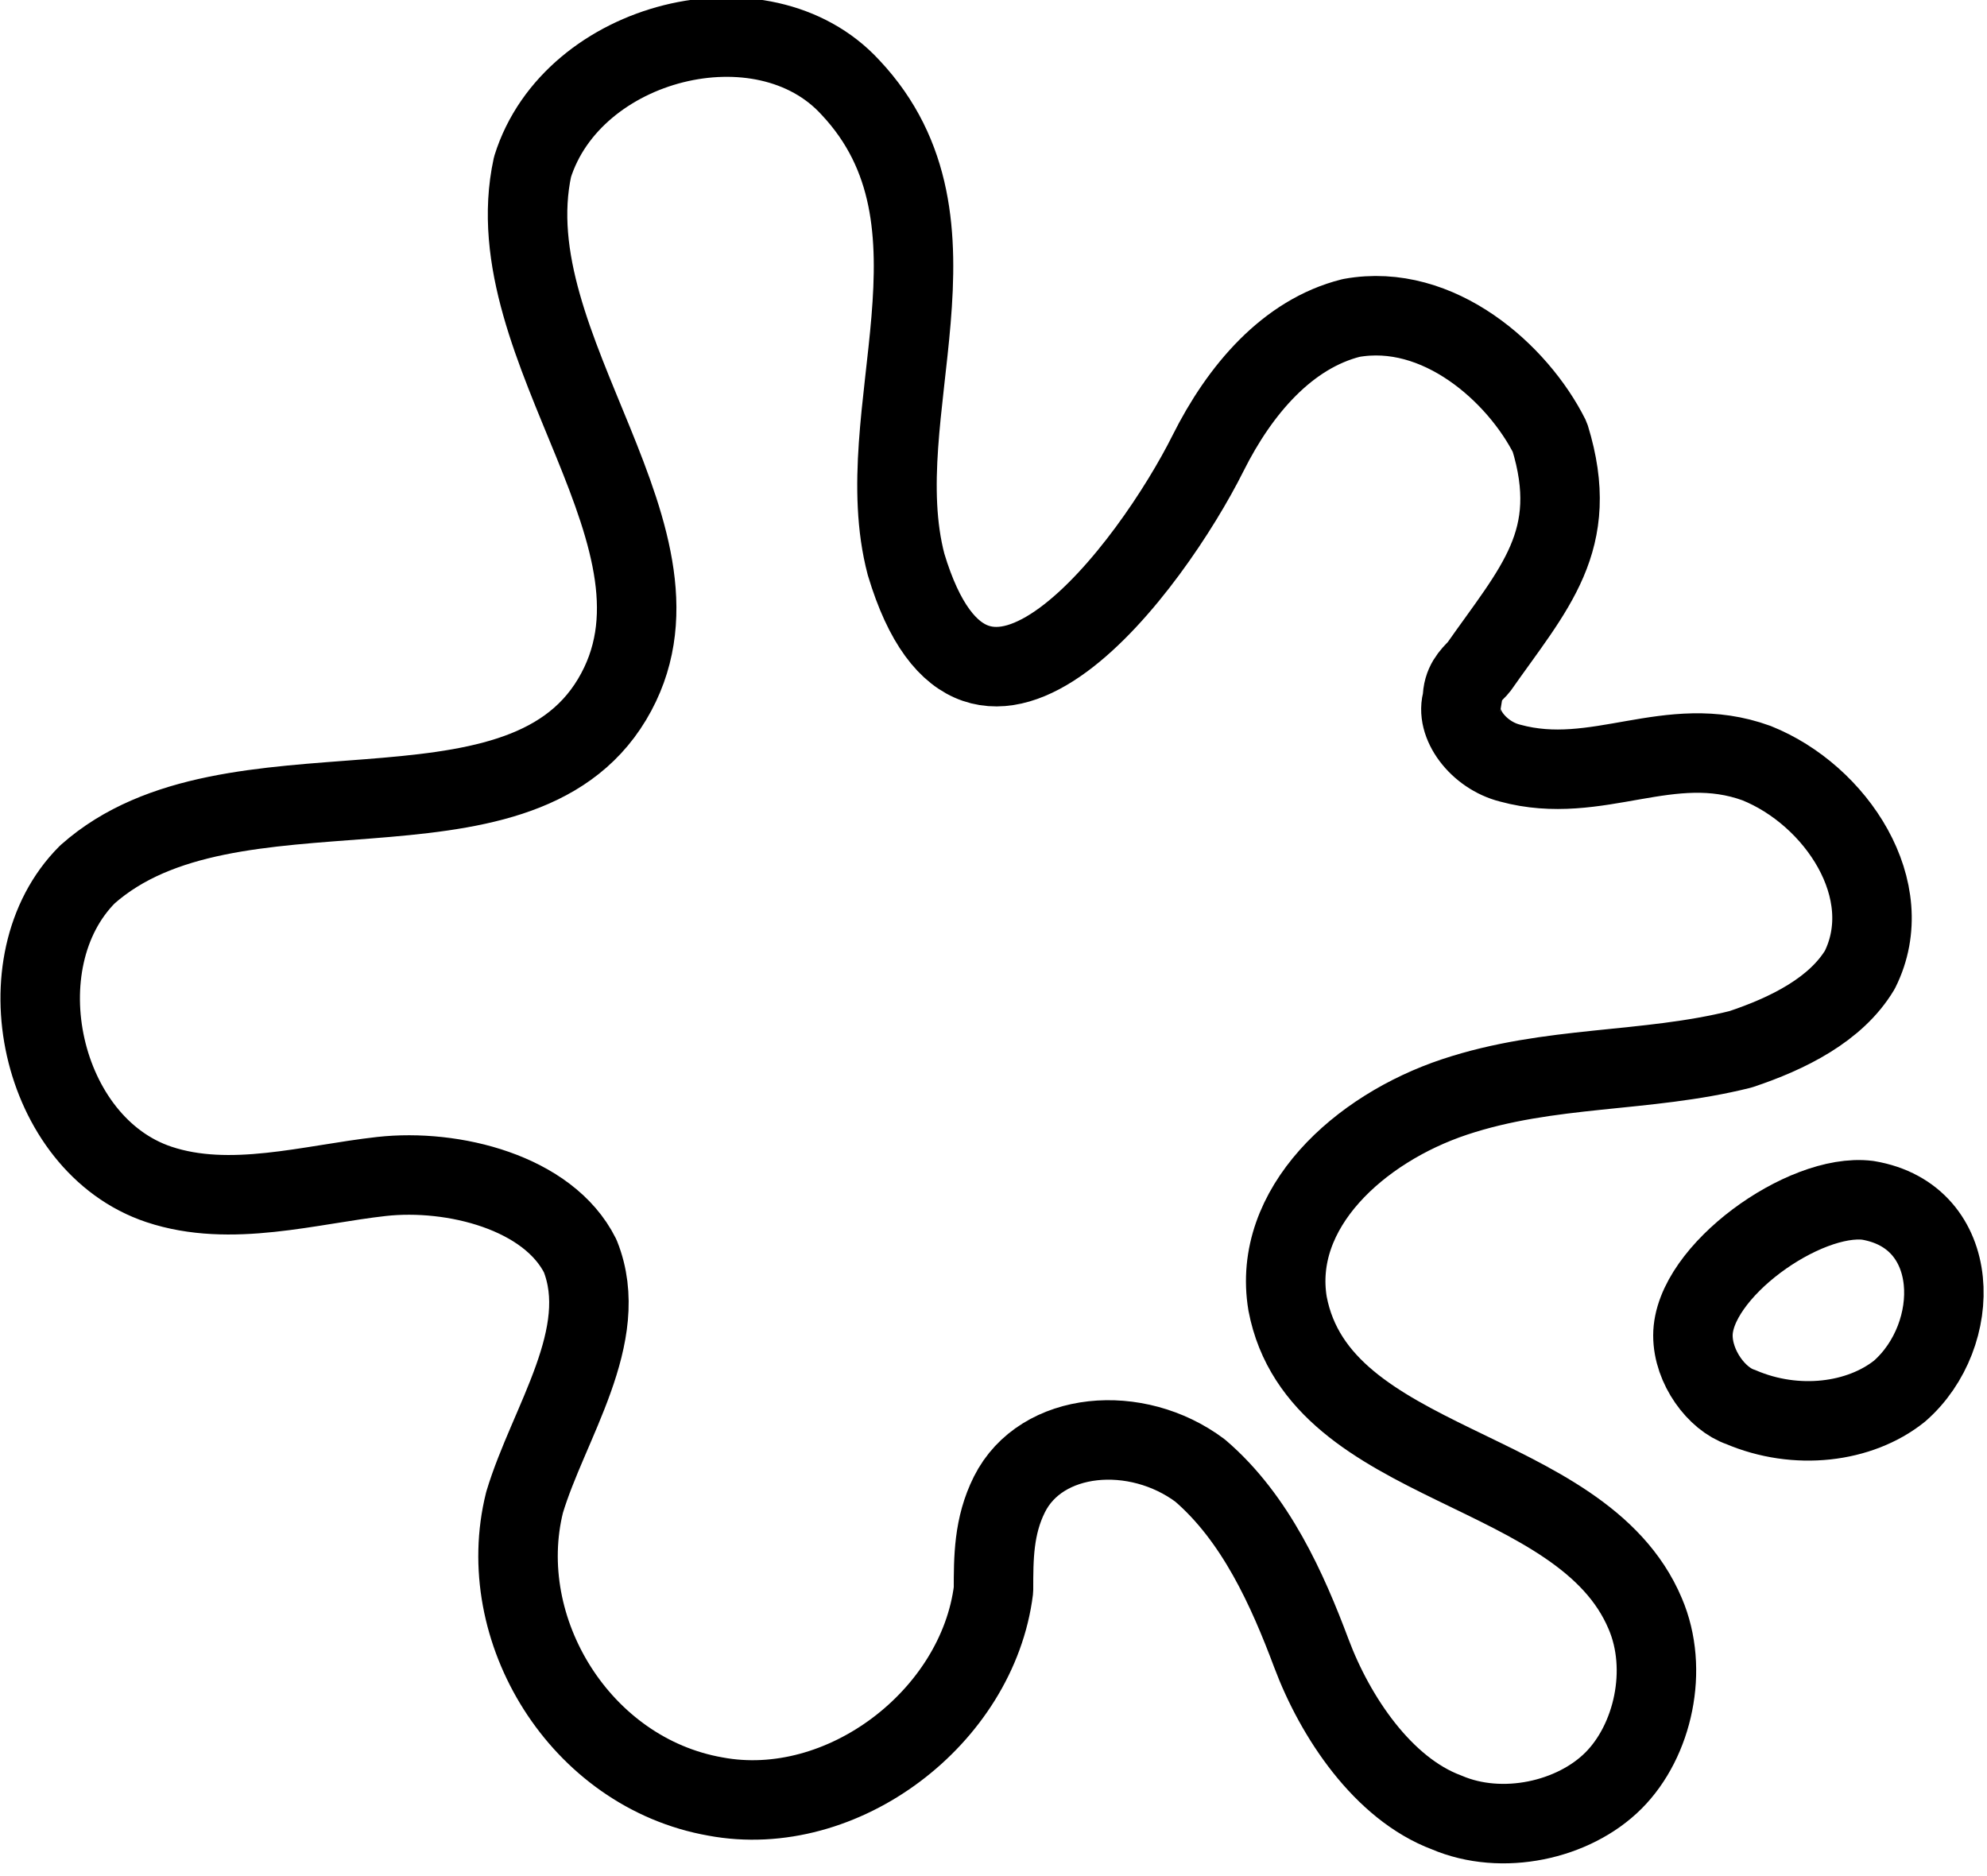
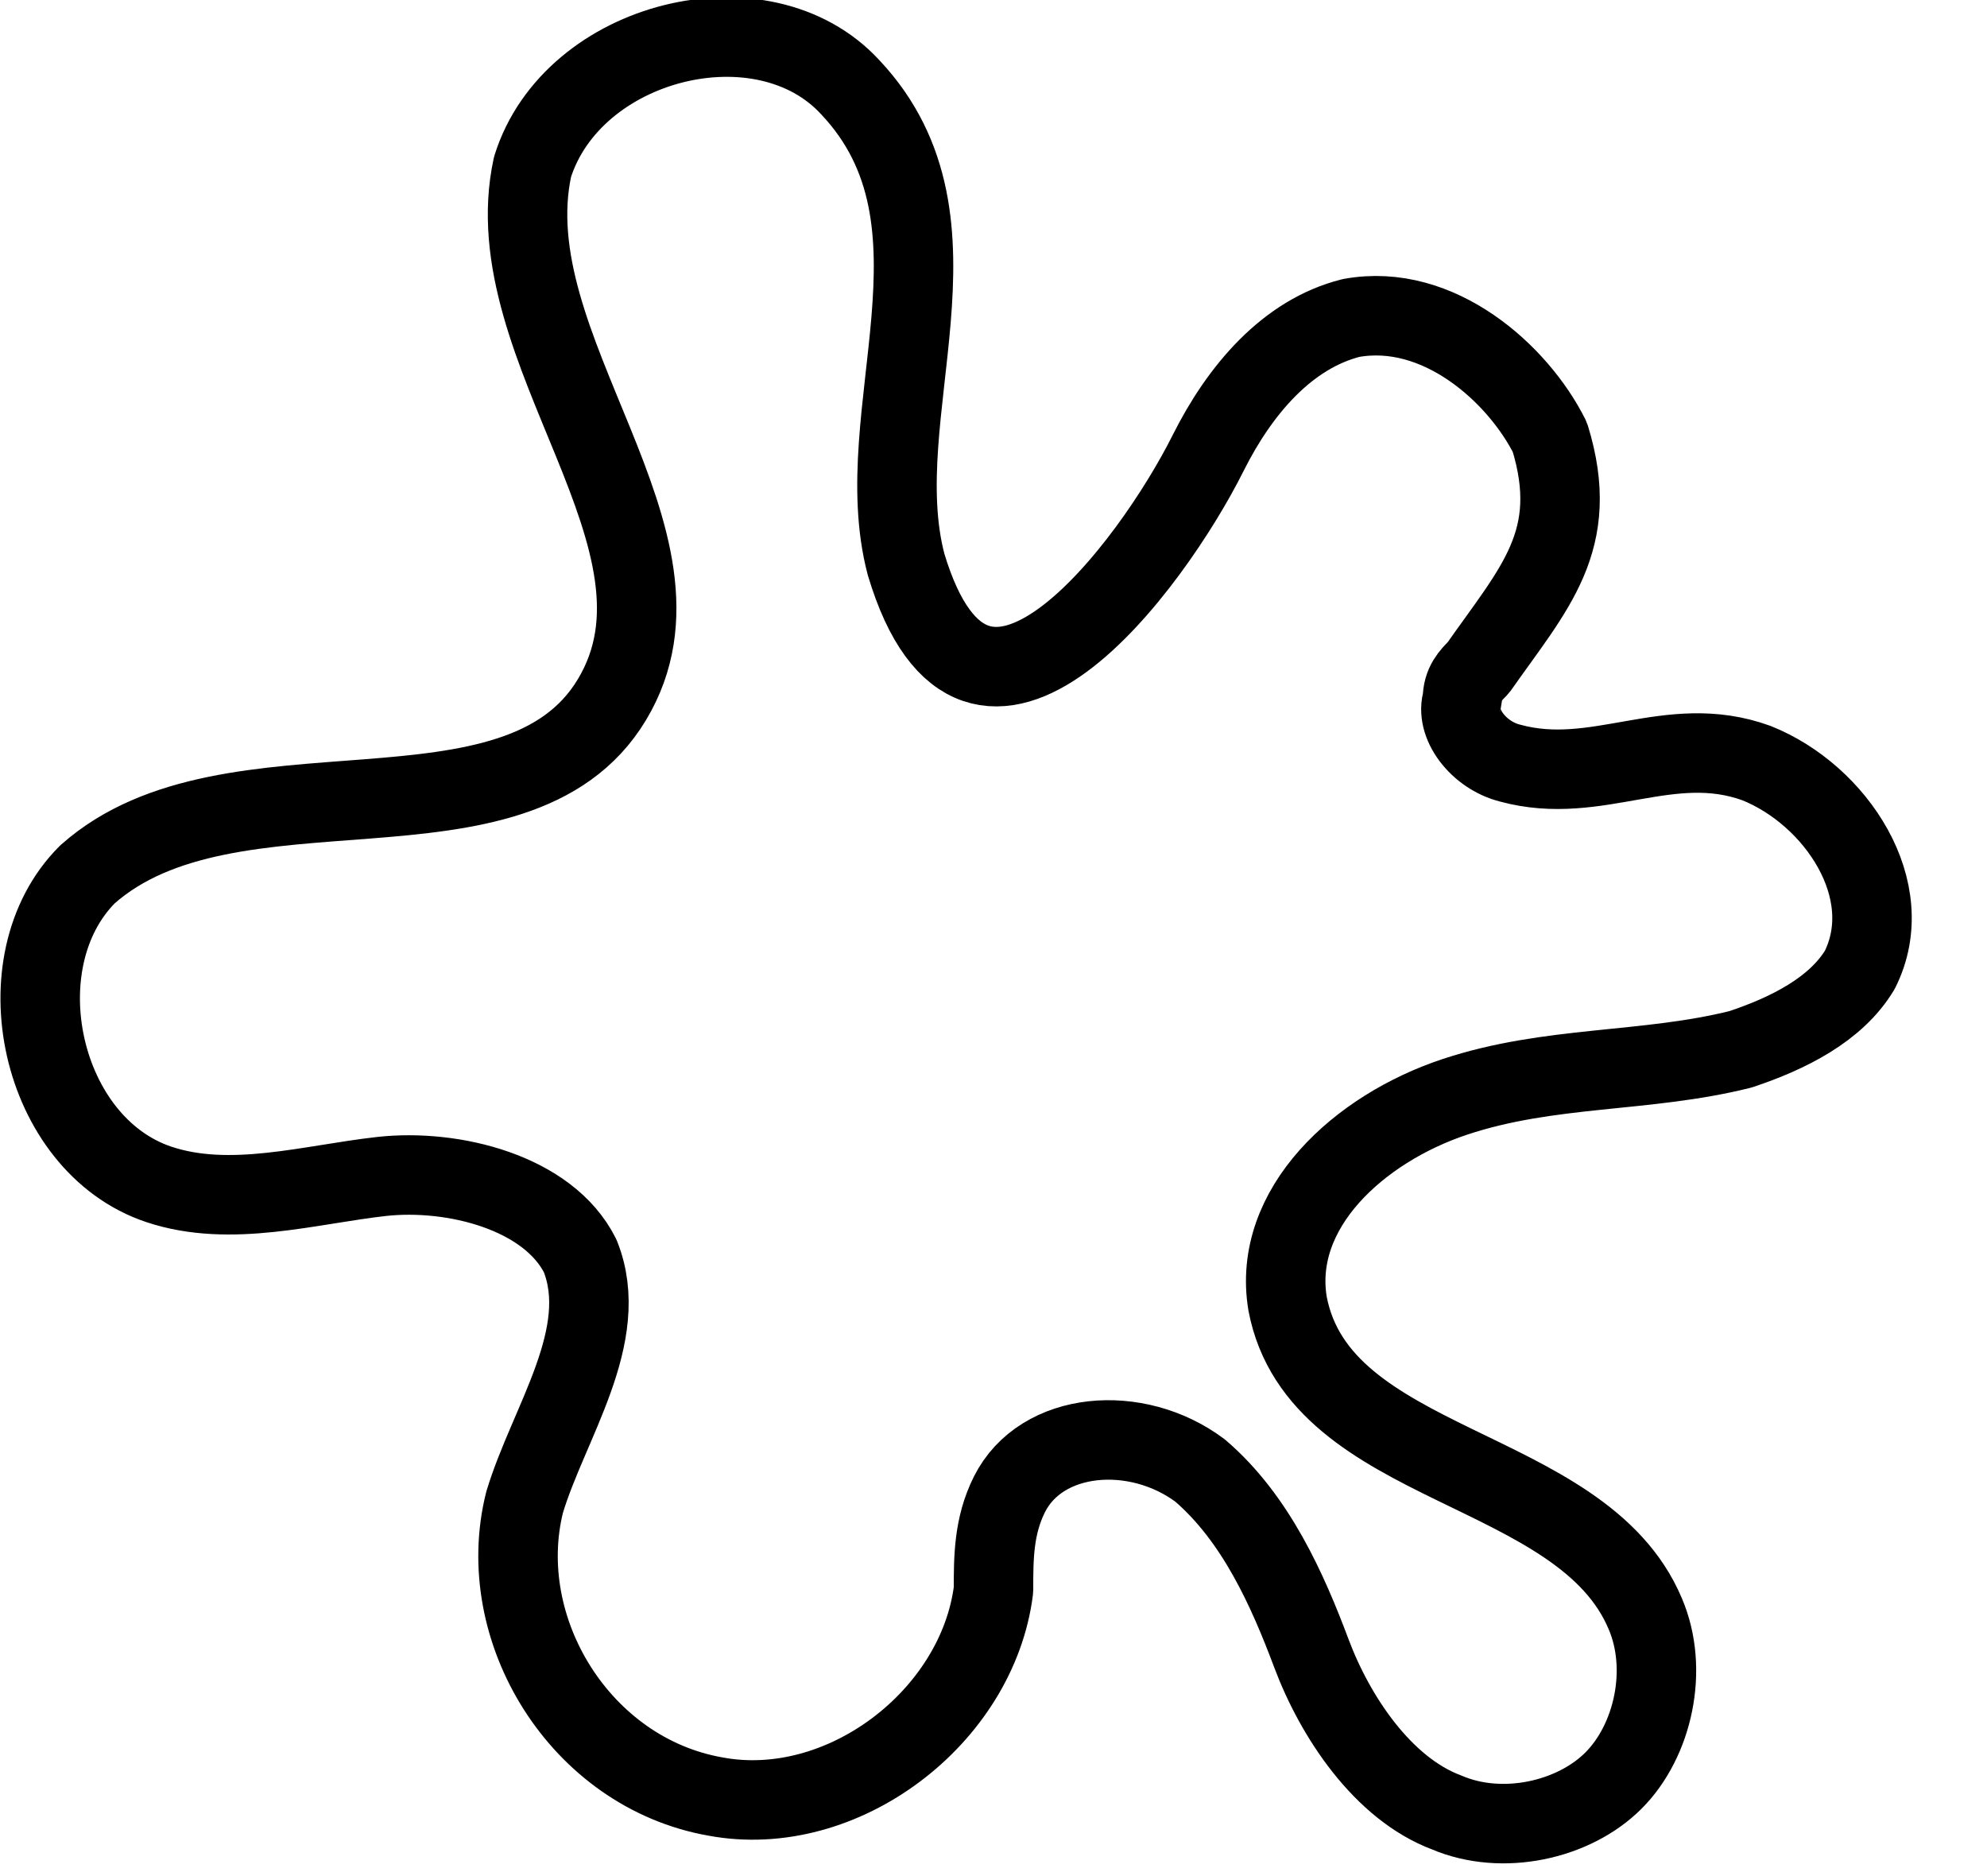
<svg xmlns="http://www.w3.org/2000/svg" version="1.1" id="Layer_1" x="0px" y="0px" viewBox="0 0 25 23.6" style="enable-background:new 0 0 25 23.6;" xml:space="preserve">
  <style type="text/css"> .st0{fill:none;stroke:#000000;stroke-linejoin:bevel;stroke-miterlimit:10;} </style>
  <g>
    <path class="st0" d="M10.7,1.1c-1.1-1.2-3.5-0.6-4,1C6.2,4.4,8.9,6.8,7.7,8.8C6.5,10.8,2.9,9.4,1.1,11C0,12.1,0.5,14.4,2,14.9 c0.9,0.3,1.9,0,2.8-0.1s2.1,0.2,2.5,1c0.4,1-0.4,2.1-0.7,3.1c-0.4,1.6,0.7,3.4,2.4,3.7c1.6,0.3,3.3-1,3.5-2.6c0-0.4,0-0.8,0.2-1.2 c0.4-0.8,1.6-0.9,2.4-0.3c0.7,0.6,1.1,1.5,1.4,2.3s0.9,1.7,1.7,2c0.7,0.3,1.6,0.1,2.1-0.4c0.5-0.5,0.7-1.4,0.4-2.1 c-0.8-1.9-4.1-1.8-4.5-3.9c-0.2-1.2,0.9-2.2,2.1-2.6s2.4-0.3,3.6-0.6c0.6-0.2,1.2-0.5,1.5-1c0.5-1-0.3-2.2-1.3-2.6 c-1.1-0.4-2,0.3-3.1,0c-0.4-0.1-0.7-0.5-0.6-0.8c0-0.2,0.1-0.3,0.2-0.4c0.7-1,1.3-1.6,0.9-2.9C19.1,4.7,18.1,3.8,17,4 c-0.8,0.2-1.4,0.9-1.8,1.7c-0.7,1.4-2.9,4.4-3.8,1.4C10.9,5.2,12.3,2.8,10.7,1.1z" />
-     <path class="st0" d="M23.9,17.5c0.8-0.7,0.8-2.2-0.4-2.4c-0.8-0.1-2.2,0.9-2.2,1.7c0,0.4,0.3,0.8,0.6,0.9 C22.6,18,23.4,17.9,23.9,17.5z" />
  </g>
</svg>